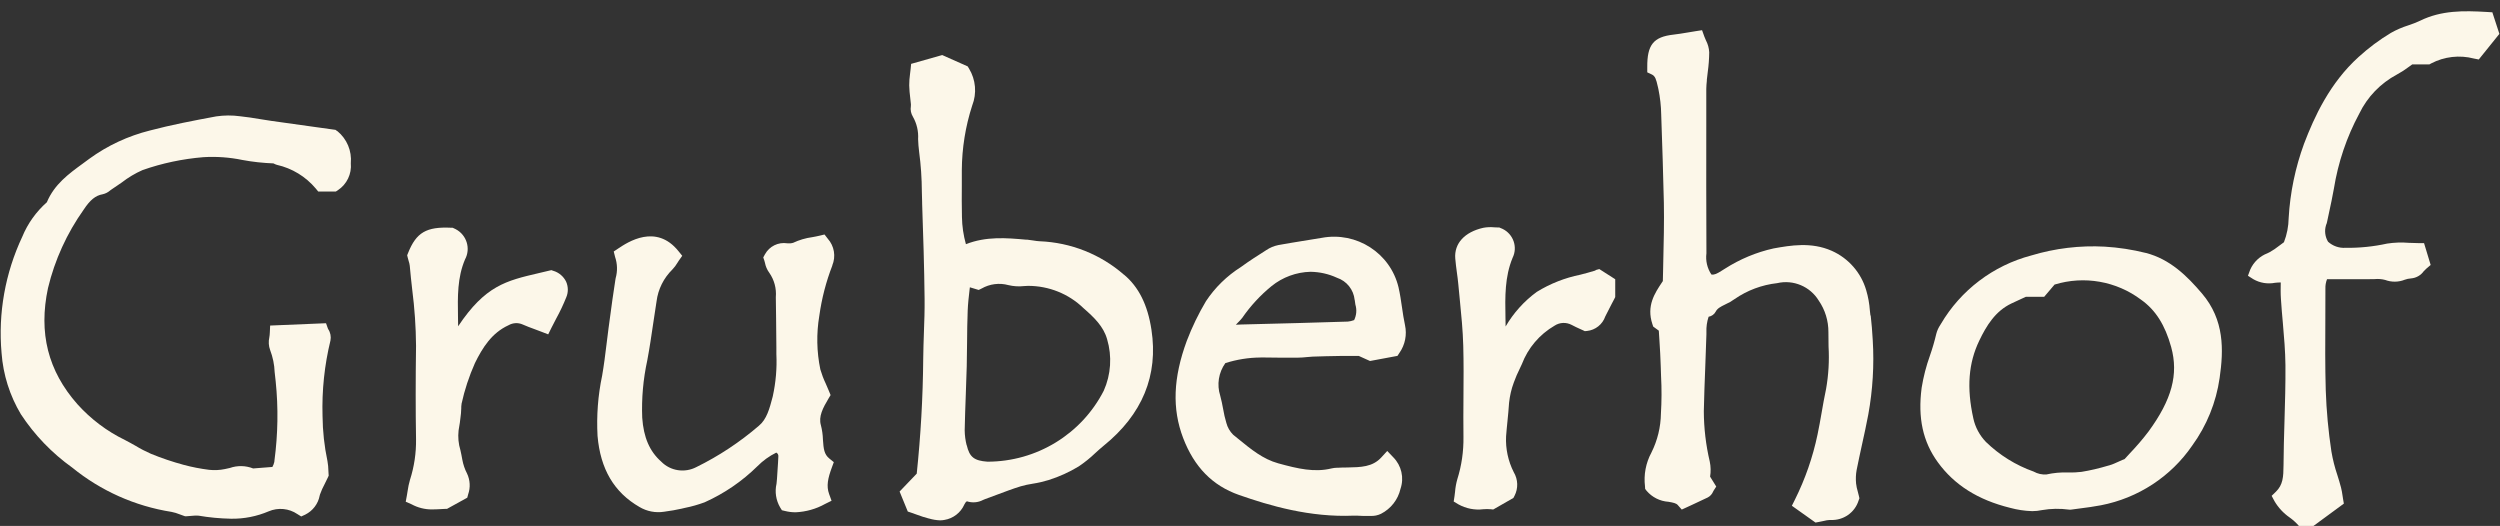
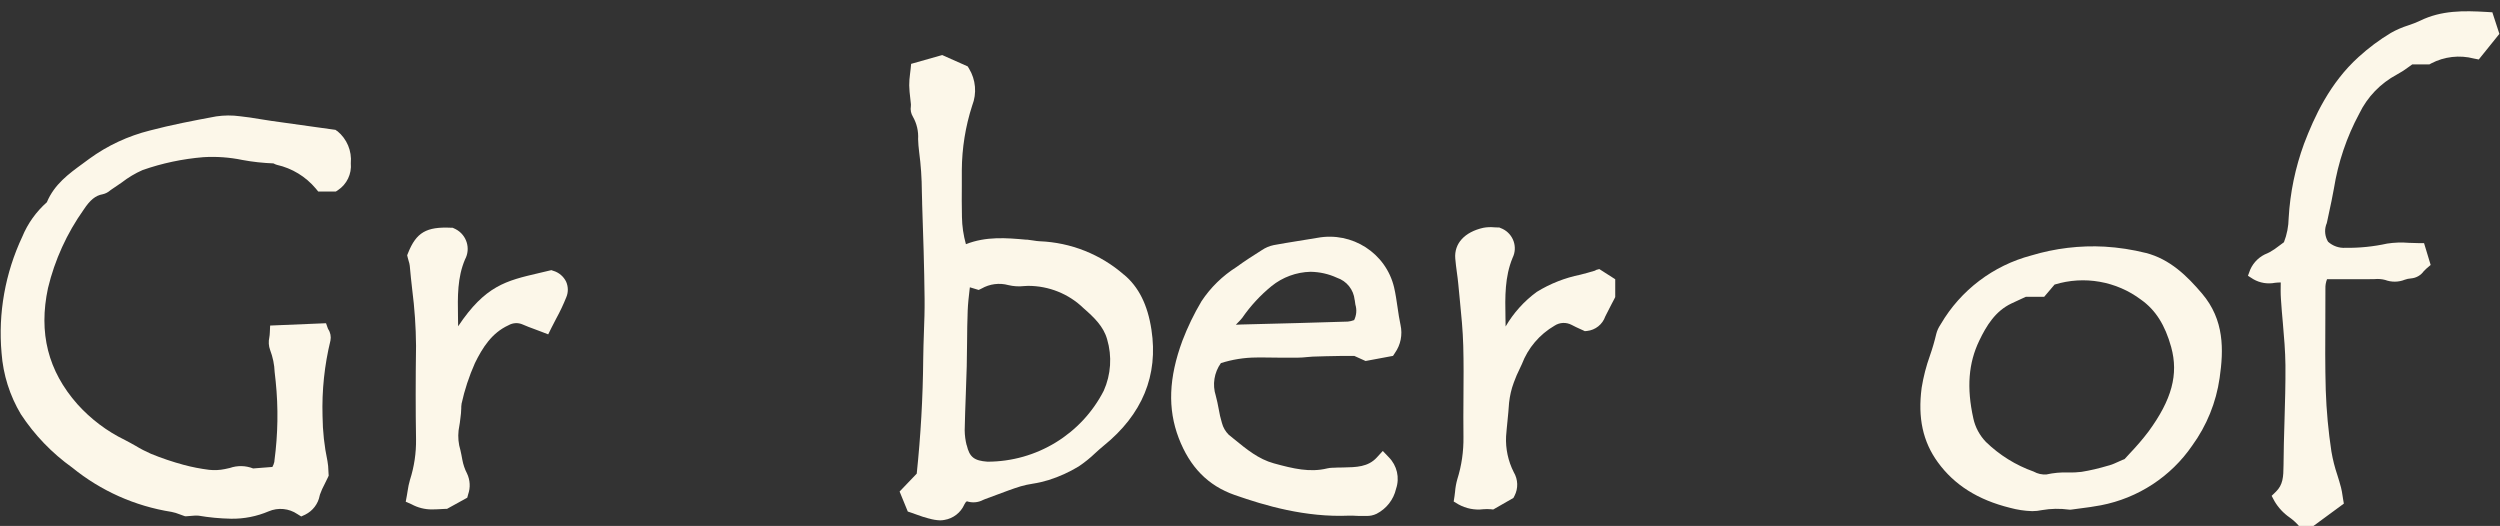
<svg xmlns="http://www.w3.org/2000/svg" id="Ebene_1" width="366" height="77" viewBox="0 0 366 77">
  <rect x="0" y="0" width="366" height="77" fill="#333333" stroke="none" />
  <g id="Group_35">
    <g id="Group_34">
      <path id="Path_36" d="M233.58,39.6c-.74.23-1.5.43-2.23.62-2.26.46-4.42,1.31-6.38,2.52-1.85,1.36-3.4,3.08-4.55,5.06,0-.44-.01-.87-.02-1.29-.06-3.07-.11-5.97,1.04-8.76.78-1.57.12-3.47-1.46-4.24-.09-.04-.17-.08-.26-.11l-.23-.1h-.25c-.15,0-.31,0-.48-.02-.54-.05-1.08-.03-1.61.07-2.74.62-4.28,2.3-4.1,4.5.05.68.15,1.35.23,1.99.08.6.16,1.16.21,1.72.07.79.15,1.59.23,2.38.22,2.19.44,4.46.5,6.67.07,2.5.05,5.05.03,7.51-.01,1.92-.03,3.9,0,5.85.03,2.1-.27,4.19-.9,6.19-.17.6-.28,1.21-.33,1.83-.03.22-.05.44-.08.65l-.12.78.68.41c1.11.62,2.4.88,3.66.72.36-.03.72-.03,1.07,0l.38.04,2.95-1.69.16-.3c.57-1.1.53-2.41-.11-3.48-.82-1.62-1.21-3.43-1.12-5.24.05-.72.13-1.47.2-2.19.09-.89.18-1.82.24-2.75.11-.99.33-1.97.68-2.91.26-.72.56-1.43.91-2.12.1-.2.19-.4.28-.6.9-2.37,2.59-4.36,4.8-5.64.75-.49,1.71-.52,2.5-.1.42.23.85.42,1.22.59.14.06.28.13.4.18l.3.14.33-.03c1.22-.13,2.26-.96,2.66-2.12l.03-.06c.28-.58.59-1.17.89-1.74.14-.26.27-.52.41-.78l.13-.26v-2.61l-2.33-1.49-.54.15Z" style="fill:#fcf7e9;" />
      <path id="Path_37" d="M49.37,19.2l-.25-.19-2.8-.39c-2.14-.3-4.36-.6-6.58-.92-.55-.08-1.11-.17-1.66-.26-.96-.16-1.94-.32-2.94-.42-1.16-.16-2.33-.15-3.49.02-3.45.64-6.56,1.24-9.68,2.06-3.21.8-6.24,2.21-8.9,4.15-.31.24-.63.47-.95.7-2.04,1.49-4.16,3.02-5.26,5.66-1.57,1.39-2.8,3.11-3.6,5.05C.76,39.98-.29,45.85.23,51.69c.23,3.16,1.2,6.23,2.83,8.96,2,3.04,4.55,5.69,7.52,7.81,4.18,3.4,9.19,5.64,14.53,6.48.41.08.81.2,1.2.36.21.08.4.15.58.21l.2.07h.21c.27-.02.52-.04.76-.06.33-.04.66-.05.99-.03,1.58.27,3.17.42,4.78.45,1.89.03,3.76-.34,5.5-1.08,1.38-.59,2.98-.44,4.22.41l.55.34.59-.27c1.1-.55,1.89-1.58,2.11-2.78l.05-.18c.19-.53.42-1.04.69-1.54.15-.29.3-.6.45-.92l.13-.28-.02-.31c0-.11-.01-.24-.02-.38,0-.49-.06-.97-.14-1.45-.46-2.17-.7-4.38-.72-6.6-.11-3.72.28-7.44,1.16-11.05.11-.57,0-1.17-.33-1.66-.02-.03-.03-.06-.04-.08l-.28-.79-8.18.34-.05,1.08c0,.21-.04.43-.07.65-.14.62-.1,1.27.12,1.86.39,1.03.62,2.12.66,3.23.04.44.09.89.15,1.35.4,3.86.33,7.75-.18,11.59l-.02.21c-.06.26-.15.5-.28.73l-2.82.22c-1.09-.43-2.3-.46-3.41-.07-.26.06-.5.12-.73.16-.76.16-1.54.19-2.31.11-1.26-.16-2.51-.4-3.73-.73-1.63-.44-3.23-.98-4.79-1.62-.77-.34-1.53-.73-2.25-1.17-.5-.28-1.01-.57-1.54-.84-2.64-1.28-5.01-3.07-6.97-5.25-4.3-4.87-5.71-10.43-4.3-17.01.99-4.12,2.77-8.02,5.23-11.48.93-1.41,1.73-2.06,2.76-2.24.42-.09.8-.29,1.12-.57.06-.05.12-.1.18-.13.51-.33,1.01-.68,1.5-1.02.94-.73,1.97-1.35,3.07-1.83,2.86-1,5.84-1.63,8.87-1.88,1.92-.12,3.86.02,5.74.41,1.5.28,3.01.44,4.54.5.15.09.32.16.49.21,2.23.5,4.23,1.72,5.7,3.47l.36.44h2.58l.29-.19c1.32-.87,2.05-2.39,1.9-3.96.17-1.79-.57-3.55-1.96-4.69" style="fill:#fcf7e9;" />
      <path id="Path_38" d="M164.56,40.23c-3.43-3-7.79-4.73-12.35-4.91-.31-.02-.61-.05-.92-.11-.28-.04-.57-.09-.88-.12h-.17c-2.89-.26-5.87-.51-8.83.66-.36-1.29-.56-2.63-.58-3.97-.04-1.57-.03-3.17-.02-4.72,0-.72,0-1.44,0-2.15.02-3.21.53-6.4,1.52-9.46.7-1.78.53-3.78-.47-5.42l-.19-.31-3.73-1.66-4.55,1.29-.08.8c-.02.23-.05.45-.08.67-.08.56-.12,1.12-.12,1.69.01.64.08,1.25.15,1.85.04.31.07.61.1.92,0,.09,0,.19-.01.28-.09.53.02,1.07.3,1.53.57,1,.83,2.14.76,3.28.02.62.07,1.24.15,1.86.26,1.94.39,3.89.4,5.85.01.5.02,1,.04,1.5v.19c.16,4.59.31,9.33.36,13.99.02,1.63-.04,3.31-.1,4.93-.04,1.25-.09,2.54-.1,3.81-.05,5.77-.37,11.28-.95,16.84l-2.51,2.62,1.2,2.93.51.17c.32.11.61.21.87.31.59.21,1.09.39,1.63.52l.13.03c.51.15,1.04.24,1.58.26.21,0,.42-.02.63-.06,1.3-.21,2.4-1.06,2.93-2.26.08-.19.2-.35.37-.47.79.26,1.65.19,2.38-.2.1-.04.19-.08.29-.12.6-.21,1.19-.44,1.78-.66,1.12-.42,2.28-.86,3.42-1.21.59-.17,1.19-.3,1.8-.39.78-.12,1.55-.3,2.3-.53,1.55-.49,3.03-1.16,4.41-2,.86-.58,1.67-1.23,2.41-1.94.42-.38.81-.74,1.22-1.07,5.68-4.59,8.04-10.31,7.01-17.01-.55-3.63-1.87-6.26-4.02-8.05M141.52,65.2c-.18-.71-.28-1.45-.29-2.19.03-1.73.1-3.49.16-5.2.05-1.37.1-2.79.14-4.19.03-1.17.04-2.36.05-3.52.01-1.52.03-3.09.09-4.63.04-1.03.16-2.08.29-3.19l.03-.22,1.29.39.43-.21c1.19-.68,2.6-.86,3.92-.5.75.18,1.53.23,2.3.14.2-.01.39-.02.59-.03,3.03,0,5.93,1.16,8.1,3.26,1.58,1.38,2.93,2.68,3.46,4.55.74,2.49.57,5.17-.49,7.54-3.26,6.37-9.84,10.39-17.03,10.39-1.95-.14-2.63-.68-3.03-2.42" style="fill:#fcf7e9;" />
-       <path id="Path_39" d="M121.84,38.87c.56-1.33.3-2.86-.66-3.93l-.47-.61-.75.18c-.32.08-.67.14-1.04.21-.97.13-1.92.41-2.81.83-.28.08-.56.1-.85.07-1.32-.21-2.63.44-3.27,1.61l-.25.46.17.49c.03.09.05.19.08.3.1.52.31,1.02.63,1.45.73,1.04,1.07,2.31.96,3.58,0,1.01.02,2.03.04,3.04.02,1.4.04,2.85.04,4.27v1.01c.1,2.07-.08,4.14-.52,6.16l-.04.16c-.44,1.67-.85,3.24-2.01,4.19-2.78,2.39-5.86,4.43-9.16,6.05-1.7.88-3.78.56-5.12-.8-1.7-1.5-2.59-3.54-2.79-6.44-.11-2.82.14-5.63.74-8.39.35-1.85.62-3.73.89-5.55.15-1.02.3-2.07.47-3.1.22-1.76,1.04-3.4,2.31-4.65.29-.3.54-.63.75-.99.06-.1.13-.2.19-.3l.51-.72-.56-.69c-3.27-4.06-7.42-1.31-8.78-.4l-.69.46.2.8c.34,1,.37,2.09.08,3.11l-.05.3c-.3,1.87-.55,3.78-.8,5.62l-.19,1.4c-.11.79-.21,1.59-.3,2.39-.18,1.51-.38,3.07-.64,4.57-.61,2.89-.83,5.86-.67,8.81.42,4.87,2.43,8.27,6.15,10.41,1.08.64,2.34.88,3.58.69l.19-.03c.78-.11,1.58-.23,2.38-.42l.51-.12c.97-.19,1.93-.47,2.86-.81,2.88-1.29,5.5-3.08,7.74-5.29.8-.81,1.73-1.48,2.76-1.99.21.11.33.34.3.57-.02.62-.07,1.26-.11,1.88-.03.47-.07.93-.09,1.4-.01.23-.04.47-.07.72-.27,1.18-.08,2.42.54,3.47l.25.4.46.11c.51.13,1.02.19,1.55.19,1.51-.07,2.99-.48,4.31-1.22l.95-.47-.36-.99c-.42-1.17-.18-2.3.4-3.87l.29-.79-.65-.53c-.77-.62-.85-1.41-.94-2.75-.02-.72-.12-1.43-.3-2.13-.37-1.27.29-2.52,1.12-3.91l.3-.5-.22-.54c-.16-.4-.33-.77-.49-1.14-.32-.67-.58-1.36-.79-2.07-.54-2.59-.59-5.26-.15-7.87.35-2.52.99-4.99,1.91-7.36" style="fill:#fcf7e9;" />
-       <path id="Path_40" d="M184.54,52.33c1.76.03,3.56.04,5.5.03.44,0,.85-.04,1.26-.08.3-.03.59-.06.87-.07,1.23-.04,2.55-.08,4.14-.1.65,0,1.32,0,1.97,0h.65l1.64.74,4.02-.75.28-.43c.84-1.19,1.13-2.67.82-4.08-.18-.84-.31-1.69-.44-2.6-.14-.96-.28-1.95-.51-2.94-1.2-5-6.14-8.18-11.23-7.23-.94.16-1.88.31-2.82.46-1.16.19-2.37.38-3.55.6-.63.13-1.23.38-1.76.74-1.23.78-2.49,1.58-3.72,2.48-2.04,1.29-3.78,2.99-5.11,5-1.1,1.85-2.03,3.78-2.8,5.79-2,5.43-2.17,9.95-.54,14.23,1.63,4.26,4.3,6.98,8.18,8.34,4.45,1.56,10.38,3.31,16.79,3.03.28-.01.58,0,.89.02s.63.03.97.02h.6c.53.03,1.06-.08,1.54-.31,1.44-.74,2.49-2.07,2.85-3.65.56-1.62.15-3.41-1.06-4.63l-.88-.92-.86.94c-1.29,1.42-3.01,1.44-5.01,1.48-.46,0-.93.01-1.4.04h-.12c-.25,0-.49.04-.73.09-2.52.62-4.94.06-7.84-.74-2.22-.61-3.98-2.05-5.85-3.58-.25-.21-.5-.41-.75-.61-.48-.48-.82-1.07-.99-1.72-.2-.68-.37-1.38-.48-2.08-.12-.62-.24-1.27-.42-1.91-.52-1.62-.24-3.39.75-4.77,1.67-.53,3.4-.81,5.15-.82M198.33,43.91c.03.23.06.46.1.69.23.75.16,1.56-.19,2.27h-.02c-.29.11-.59.18-.89.21-4.71.15-9.85.29-15.72.43-.13,0-.27.01-.4.02-.11,0-.2.01-.28.01.07-.08.16-.16.25-.26.24-.23.47-.48.68-.74,1.2-1.74,2.65-3.31,4.29-4.65,1.62-1.31,3.63-2.05,5.71-2.1,1.33.02,2.65.31,3.86.87,1.44.48,2.45,1.75,2.6,3.25" style="fill:#fcf7e9;" />
+       <path id="Path_40" d="M184.54,52.33c1.76.03,3.56.04,5.5.03.44,0,.85-.04,1.26-.08.3-.03.59-.06.87-.07,1.23-.04,2.55-.08,4.14-.1.65,0,1.32,0,1.97,0l1.64.74,4.02-.75.28-.43c.84-1.19,1.13-2.67.82-4.08-.18-.84-.31-1.69-.44-2.6-.14-.96-.28-1.95-.51-2.94-1.2-5-6.14-8.18-11.23-7.23-.94.16-1.88.31-2.82.46-1.16.19-2.37.38-3.55.6-.63.13-1.23.38-1.76.74-1.23.78-2.49,1.58-3.72,2.48-2.04,1.29-3.78,2.99-5.11,5-1.1,1.85-2.03,3.78-2.8,5.79-2,5.43-2.17,9.95-.54,14.23,1.63,4.26,4.3,6.98,8.18,8.34,4.45,1.56,10.38,3.31,16.79,3.03.28-.01.58,0,.89.02s.63.03.97.02h.6c.53.03,1.06-.08,1.54-.31,1.44-.74,2.49-2.07,2.85-3.65.56-1.62.15-3.41-1.06-4.63l-.88-.92-.86.94c-1.29,1.42-3.01,1.44-5.01,1.48-.46,0-.93.01-1.4.04h-.12c-.25,0-.49.04-.73.09-2.52.62-4.94.06-7.84-.74-2.22-.61-3.98-2.05-5.85-3.58-.25-.21-.5-.41-.75-.61-.48-.48-.82-1.07-.99-1.72-.2-.68-.37-1.38-.48-2.08-.12-.62-.24-1.27-.42-1.91-.52-1.62-.24-3.39.75-4.77,1.67-.53,3.4-.81,5.15-.82M198.33,43.91c.03.23.06.46.1.69.23.75.16,1.56-.19,2.27h-.02c-.29.11-.59.18-.89.21-4.71.15-9.85.29-15.72.43-.13,0-.27.01-.4.02-.11,0-.2.01-.28.01.07-.08.16-.16.25-.26.24-.23.47-.48.68-.74,1.2-1.74,2.65-3.31,4.29-4.65,1.62-1.31,3.63-2.05,5.71-2.1,1.33.02,2.65.31,3.86.87,1.44.48,2.45,1.75,2.6,3.25" style="fill:#fcf7e9;" />
      <path id="Path_41" d="M81.06,39.67l-.34-.12-.35.08c-.53.13-1.03.25-1.52.36-4.76,1.11-7.81,1.83-11.78,7.78,0-.48-.01-.96-.02-1.42-.05-2.94-.1-5.72,1.03-8.37.86-1.59.25-3.57-1.35-4.42-.09-.05-.18-.09-.27-.13l-.2-.09h-.22c-3.62-.17-5.09.69-6.29,3.68l-.14.35.09.37c.03.14.08.29.12.44.08.23.14.48.17.72.1,1.17.23,2.36.36,3.5.35,2.73.54,5.48.56,8.23-.07,5.02-.07,9.48,0,13.65.03,2.03-.27,4.05-.89,5.98-.16.54-.27,1.1-.35,1.66-.03.21-.06.41-.1.61l-.17.92.86.38c.9.49,1.92.75,2.95.75.49,0,1.1-.03,1.96-.08h.27s2.97-1.64,2.97-1.64l.13-.49c.35-.99.29-2.08-.16-3.04-.33-.63-.56-1.31-.69-2.01-.08-.48-.18-.95-.28-1.4-.29-.94-.38-1.93-.27-2.91.15-.76.24-1.52.32-2.25l.03-.27c.02-.23.04-.47.04-.7,0-.2,0-.4.04-.6v-.06c.45-2.06,1.11-4.06,1.97-5.99,1.09-2.21,2.44-4.4,4.92-5.53.63-.36,1.39-.4,2.05-.11.58.26,1.18.48,1.81.71.29.11.6.22.93.35l1.01.39.48-.97c.23-.46.46-.9.69-1.34.56-1.01,1.05-2.06,1.48-3.13.31-.73.29-1.56-.03-2.28-.37-.75-1.03-1.32-1.83-1.57" style="fill:#fcf7e9;" />
-       <path id="Path_42" d="M273.83,46.18c-.03-.23-.05-.47-.08-.71-.07-1.01-.25-2.02-.54-2.99-.75-2.56-2.59-4.67-5.04-5.76-3-1.33-6.06-.79-8.52-.35-2.53.56-4.93,1.57-7.11,2.96-.16.09-.32.2-.48.3-.7.44-1.06.63-1.51.56-.61-.91-.87-2.01-.73-3.09-.03-6.53-.03-13.17-.02-19.59v-4.48c0-.38.04-.78.08-1.2v-.15c.05-.4.09-.79.14-1.18.13-.94.2-1.89.21-2.84-.03-.62-.2-1.22-.49-1.77-.09-.2-.17-.38-.23-.55l-.33-.92-.97.15c-.4.06-.78.13-1.15.19-.75.13-1.41.23-2.07.31-2.93.33-3.86,1.49-3.83,4.78v.74s.68.32.68.32c.48.23.63.71.86,1.75.03.13.06.26.09.39.25,1.22.39,2.46.41,3.71.17,4.36.28,8.78.39,12.94.03,1.36.02,2.72,0,4.35-.03,1.83-.07,3.65-.11,5.38l-.04,1.72-.1.15c-1.09,1.63-2.32,3.48-1.43,6.15l.12.36.82.6c.03.49.06.96.09,1.42.08,1.3.16,2.53.19,3.73.01.51.03,1.01.05,1.52.1,1.82.09,3.64-.02,5.46-.03,1.98-.5,3.93-1.39,5.71-.82,1.52-1.15,3.25-.94,4.97l.02.35.21.28c.8.94,1.96,1.53,3.2,1.61.7.12,1.13.21,1.36.47l.59.67.81-.37.82-.38c.76-.35,1.48-.68,2.19-1.03.35-.19.62-.49.77-.85.02-.04.04-.08.06-.12l.4-.62-.9-1.45c.12-.74.1-1.49-.05-2.21-.57-2.41-.86-4.89-.87-7.36.04-2.15.13-4.34.21-6.46.06-1.57.12-3.2.17-4.8v-.33c-.03-.76.08-1.53.32-2.25.45-.08.83-.35,1.04-.75.24-.47.69-.71,1.41-1.06.48-.21.93-.47,1.36-.78,1.85-1.28,3.99-2.08,6.23-2.33,2.37-.55,4.82.49,6.08,2.55.94,1.36,1.43,2.98,1.42,4.63,0,.7,0,1.41.02,2.09.12,2.08,0,4.16-.36,6.21-.25,1.16-.45,2.33-.65,3.46-.19,1.08-.38,2.19-.61,3.26-.69,3.29-1.8,6.48-3.3,9.49l-.45.9,3.46,2.46.49-.09c.26-.05.5-.1.73-.15.28-.08.57-.12.86-.14h.14c1.86.09,3.54-1.08,4.09-2.85l.12-.33-.08-.34c-.05-.21-.1-.42-.16-.63-.12-.39-.2-.78-.25-1.19-.06-.66-.04-1.32.08-1.97.24-1.23.52-2.48.78-3.69.32-1.45.65-2.95.93-4.45.65-3.58.87-7.23.65-10.87-.07-1.29-.17-2.47-.3-3.61" style="fill:#fcf7e9;" />
      <path id="Path_43" d="M314.14,37.03c-1.97-.49-3.97-.8-6-.92-3.63-.2-7.28.24-10.76,1.29-5.57,1.47-10.33,5.08-13.23,10.02l-.09.15c-.27.4-.47.84-.59,1.31-.25,1.07-.56,2.13-.92,3.16-.55,1.53-.96,3.11-1.22,4.72-.58,4.42.17,7.89,2.38,10.93,2.41,3.31,5.86,5.49,10.54,6.65,1.06.29,2.16.46,3.26.49.48,0,.96-.05,1.42-.15,1.32-.23,2.67-.25,4-.07h.13s.13,0,.13,0c.45-.06.9-.12,1.35-.18,1-.13,2.02-.26,3.04-.46,5.44-1.05,10.24-4.19,13.36-8.74,2.12-2.92,3.5-6.31,4.01-9.88.6-4.14.71-8.51-2.57-12.37-2.17-2.55-4.67-5.04-8.26-5.96M310.75,67.32c-.22.09-.45.2-.67.3-.4.2-.82.36-1.25.5l-.23.06c-1.27.38-2.56.69-3.87.9-.65.08-1.3.11-1.95.09-1.07-.04-2.14.06-3.18.29-.65.05-1.3-.1-1.87-.42-2.62-.93-5-2.41-6.99-4.34-.92-.96-1.56-2.14-1.84-3.43-1-4.49-.72-8.12.87-11.41,1.04-2.16,2.33-4.31,4.72-5.44.49-.23.98-.46,1.51-.7l.59-.27h2.68l1.52-1.79c4.34-1.33,9.06-.5,12.68,2.23,2.11,1.5,3.5,3.7,4.39,6.92,1.1,4,.1,7.7-3.33,12.38-.84,1.11-1.75,2.16-2.71,3.17-.26.28-.52.56-.78.85l-.3.12Z" style="fill:#fcf7e9;" />
      <path id="Path_44" d="M364.86,1.8l-.81-.05c-3.35-.2-6.62-.25-9.74,1.28-.56.26-1.14.49-1.73.68-.89.28-1.75.65-2.56,1.11-1.68,1.01-3.26,2.19-4.71,3.51-4.25,3.84-6.51,8.81-8,12.72-1.28,3.5-2.04,7.16-2.25,10.87-.02,1.21-.25,2.41-.69,3.54-.21.15-.42.31-.62.46-.46.37-.95.7-1.46.99-.11.06-.21.11-.32.16-1.14.43-2.05,1.3-2.54,2.41l-.33.89.8.51c.96.55,2.09.73,3.17.52.3-.03.57-.05.83-.05h0v.06c-.01.77-.03,1.57.03,2.37.07,1.17.18,2.36.28,3.5.18,2.04.36,4.15.38,6.21.02,2.71-.06,5.48-.14,8.16-.06,2.11-.13,4.29-.14,6.44-.01,1.75-.09,2.89-1.11,3.89l-.63.61.41.77c.56.96,1.33,1.78,2.24,2.41.52.37.99.81,1.41,1.3l.71.92,5.8-4.26-.12-.71c-.03-.18-.06-.36-.08-.52-.05-.37-.12-.74-.21-1.11-.16-.62-.35-1.24-.54-1.84-.38-1.12-.67-2.27-.87-3.44-.45-2.98-.73-5.98-.83-8.99-.1-3.49-.08-7.05-.06-10.5,0-1.44.02-2.88.01-4.33-.02-.49.06-.97.24-1.42h1.32c1.62,0,3.3,0,4.94,0,.23,0,.47,0,.7-.01.52-.05,1.04-.01,1.54.12.93.35,1.96.34,2.88-.03.29-.11.6-.17.91-.19.75-.06,1.44-.45,1.87-1.06.13-.14.27-.28.42-.41l.59-.5-.97-3.2h-.88c-.45,0-.91-.02-1.35-.04-1.06-.09-2.12-.05-3.17.11-2,.44-4.05.65-6.1.62-.94.06-1.85-.26-2.55-.89-.44-.73-.55-1.61-.3-2.42v-.02c.07-.13.11-.27.14-.4.1-.47.2-.94.3-1.41.25-1.14.5-2.33.71-3.51.62-3.85,1.87-7.57,3.72-11,1.18-2.44,3.11-4.44,5.51-5.72.61-.33,1.19-.7,1.74-1.12.16-.12.33-.24.5-.36h2.51l.27-.15c1.92-1,4.15-1.26,6.25-.71l.71.14,3.02-3.75-1.04-3.19Z" style="fill:#fcf7e9;" />
    </g>
  </g>
</svg>